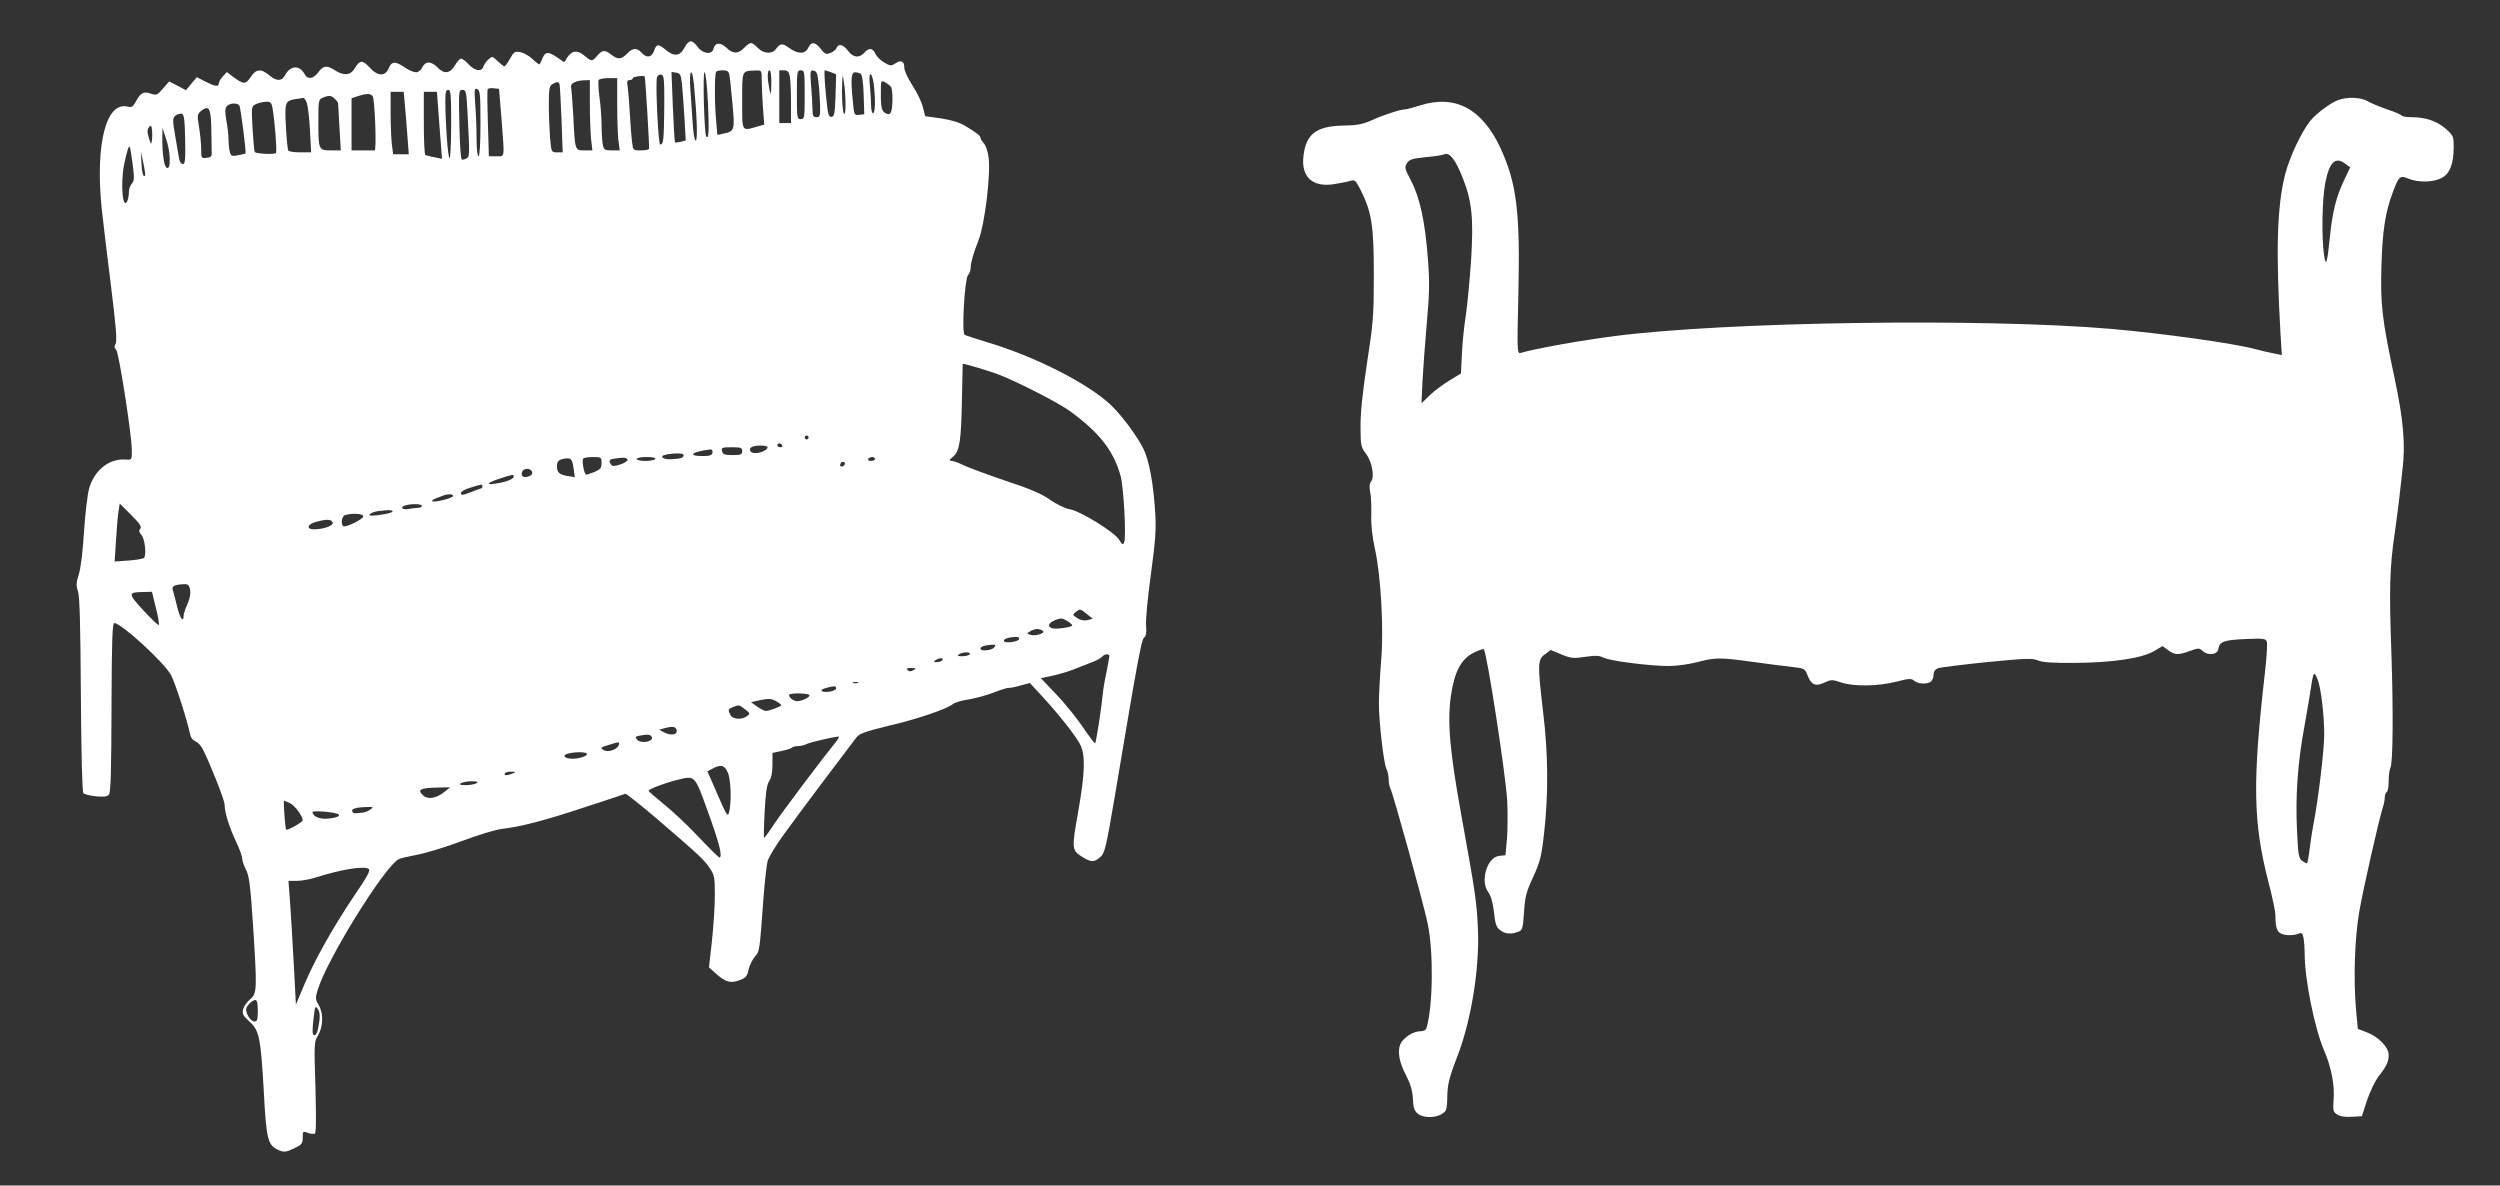
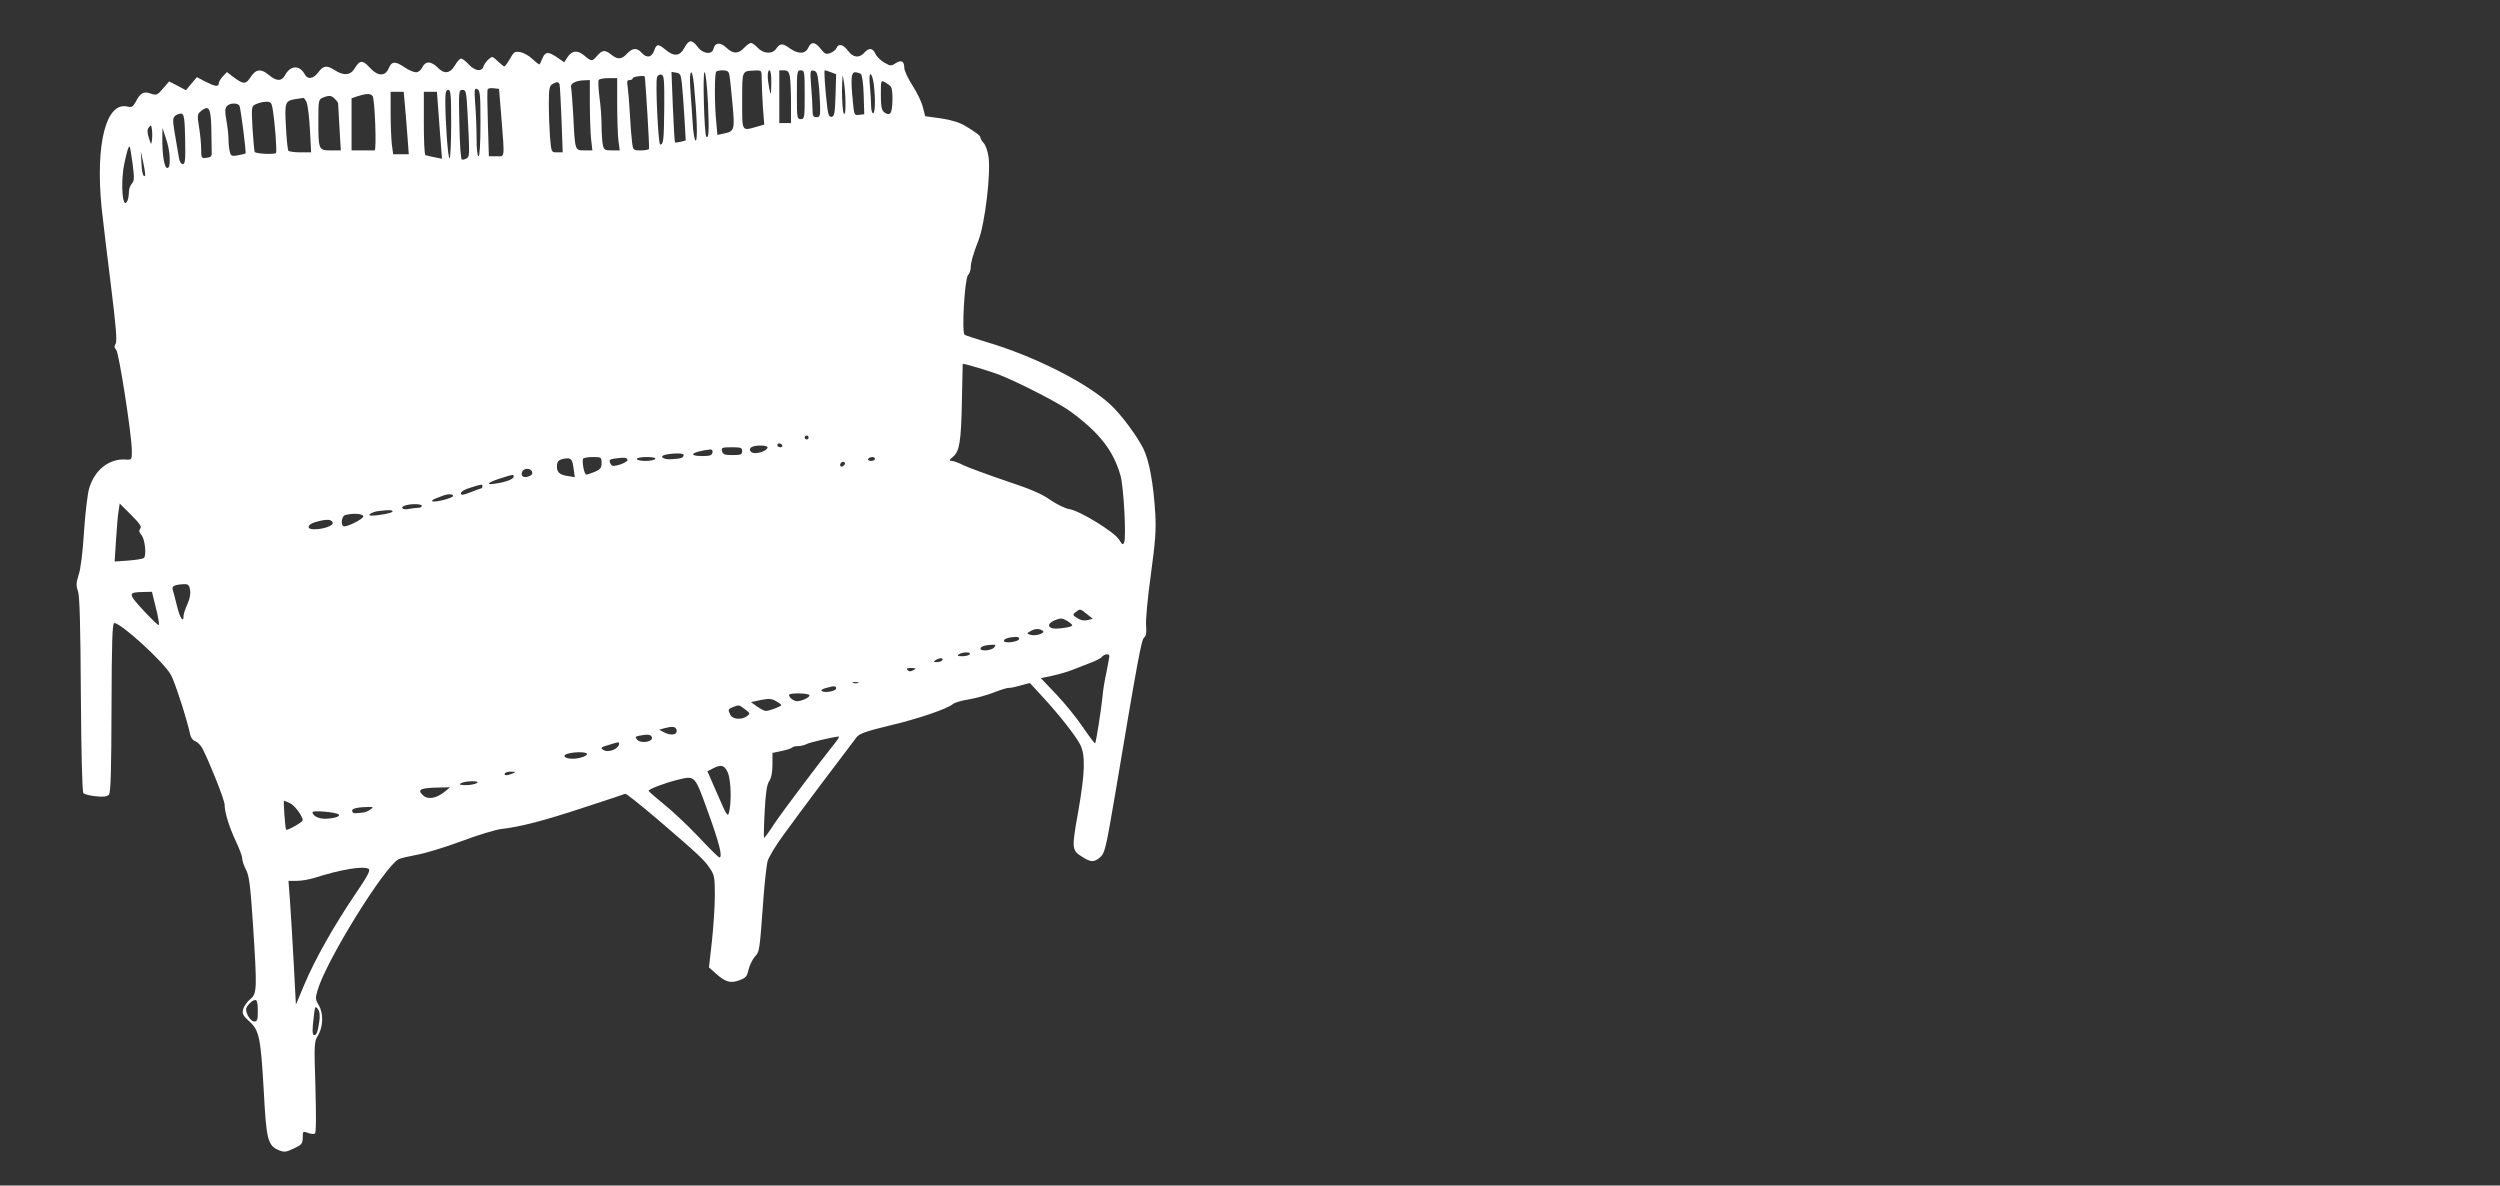
<svg xmlns="http://www.w3.org/2000/svg" version="1.0" width="1280pt" height="607pt" viewBox="0 0 1280 607" preserveAspectRatio="xMidYMid meet">
  <rect x="0" y="0" width="1280" height="607" fill="#333333" stroke="none" />
  <g transform="translate(0,607) scale(0.1,-0.1)" fill="#ffffff" stroke="none">
    <path d="M3504 5825 c-23 -43 -53 -46 -96 -10 -38 32 -47 31 -59 -5 -13 -35 -38 -39 -64 -10 -24 27 -47 25 -75 -5 -28 -30 -47 -31 -80 -5 -33 26 -46 25 -72 -5 -27 -31 -29 -31 -67 1 -35 29 -63 26 -87 -11 l-15 -24 -36 25 c-46 31 -61 30 -75 -3 -7 -16 -13 -30 -15 -32 -2 -3 -18 9 -36 26 -17 17 -46 33 -63 36 -28 5 -33 2 -53 -34 -12 -21 -25 -39 -29 -39 -3 0 -18 12 -34 27 -27 26 -28 26 -48 8 -11 -10 -22 -26 -25 -36 -9 -28 -43 -23 -75 11 -15 17 -33 30 -39 30 -7 0 -21 -16 -32 -35 -25 -42 -55 -46 -89 -10 -13 14 -33 25 -45 25 -14 0 -26 -10 -33 -25 -7 -15 -20 -25 -32 -25 -12 0 -38 11 -58 25 -48 33 -67 32 -82 -5 -18 -43 -57 -41 -98 5 -36 39 -50 38 -76 -5 -21 -36 -56 -39 -101 -10 -41 27 -60 25 -85 -10 -25 -34 -55 -39 -70 -10 -26 48 -73 46 -100 -4 -17 -33 -44 -33 -82 -1 -41 35 -68 32 -95 -10 -25 -38 -36 -38 -90 2 l-31 24 -21 -22 c-12 -13 -21 -29 -21 -36 0 -19 -19 -16 -68 9 l-44 23 -28 -33 -28 -34 -43 23 -43 22 -32 -37 c-29 -34 -33 -35 -63 -25 -36 13 -53 3 -77 -44 -13 -23 -20 -28 -40 -23 -110 28 -166 -188 -134 -515 6 -57 27 -234 47 -393 27 -215 33 -293 25 -306 -8 -13 -7 -21 3 -31 14 -15 79 -432 80 -514 0 -49 0 -50 -30 -48 -86 7 -162 -54 -189 -149 -8 -29 -20 -129 -26 -222 -6 -101 -17 -189 -27 -218 -13 -42 -14 -56 -4 -84 9 -24 13 -175 15 -529 2 -307 7 -500 13 -506 6 -6 35 -13 64 -16 41 -4 58 -2 67 9 9 12 12 122 13 447 1 333 4 431 14 431 35 0 251 -197 290 -265 20 -35 83 -230 99 -307 3 -15 15 -30 26 -33 11 -4 28 -21 37 -38 38 -75 113 -263 113 -287 0 -40 25 -119 59 -190 17 -36 31 -74 31 -85 0 -12 9 -38 20 -59 16 -31 22 -81 35 -275 22 -342 21 -357 -14 -387 -16 -13 -32 -36 -36 -51 -6 -24 -1 -33 32 -63 51 -46 58 -83 74 -365 13 -242 20 -271 79 -295 25 -10 35 -9 75 10 40 19 45 25 45 56 0 32 1 33 26 24 14 -6 30 -7 36 -4 7 4 7 85 3 238 -7 225 -7 232 14 266 26 44 28 114 2 155 -16 27 -17 35 -5 75 45 153 341 631 415 671 10 5 53 15 96 23 43 8 146 39 228 70 83 31 175 59 205 62 95 11 216 42 424 111 111 36 204 67 208 69 3 2 75 -55 160 -127 219 -188 243 -211 272 -254 24 -35 26 -47 26 -139 0 -56 -7 -161 -15 -235 l-15 -134 37 -33 c48 -43 75 -50 121 -32 30 11 38 20 44 52 5 21 19 51 32 67 26 30 24 18 46 314 6 77 15 156 20 176 6 20 42 81 82 135 68 95 339 455 375 501 14 17 51 30 163 57 146 34 302 87 330 112 9 7 45 18 80 23 36 6 94 22 130 36 35 14 69 24 74 23 6 -1 33 4 60 12 l49 13 59 -64 c90 -97 176 -207 198 -250 28 -55 26 -142 -10 -347 -34 -190 -33 -196 24 -231 43 -27 59 -26 90 1 23 21 29 48 75 318 116 692 135 795 149 806 10 7 13 25 10 60 -3 27 8 144 24 259 23 170 28 230 23 315 -9 152 -31 273 -61 333 -34 67 -111 171 -166 223 -117 111 -392 251 -641 324 -54 17 -103 32 -108 36 -16 9 0 285 17 305 8 8 14 26 14 39 0 25 12 68 40 140 33 84 64 346 51 428 -4 29 -15 60 -25 70 -9 10 -16 22 -16 27 0 10 -22 27 -79 61 -29 17 -70 30 -124 38 l-80 11 -12 47 c-6 25 -30 75 -53 110 -23 36 -42 76 -42 91 0 34 -15 42 -45 23 -22 -15 -27 -14 -58 4 -19 11 -39 31 -45 45 -14 30 -33 32 -57 5 -26 -29 -58 -25 -83 10 -25 33 -49 39 -59 14 -3 -8 -17 -20 -31 -25 -22 -9 -29 -6 -50 21 -29 37 -49 38 -64 5 -15 -33 -53 -33 -98 0 -34 25 -46 24 -68 -7 -19 -26 -64 -23 -92 7 -13 14 -29 25 -35 25 -6 0 -22 -11 -35 -25 -30 -32 -57 -32 -91 1 -31 29 -58 27 -66 -6 -8 -32 -55 -26 -81 10 -29 39 -45 38 -68 -5z m230 -137 c3 -13 10 -79 16 -147 13 -137 11 -144 -46 -155 l-31 -7 -6 68 c-9 89 -9 248 0 256 3 4 19 7 34 7 22 0 30 -6 33 -22z m166 -26 c0 -27 3 -90 6 -140 l7 -90 -39 -11 c-78 -22 -74 -28 -74 133 0 159 -3 152 68 155 32 1 32 1 32 -47z m49 -19 c-1 -63 -2 -65 -10 -28 -11 56 -11 95 1 95 6 0 10 -28 9 -67z m95 36 c3 -17 6 -78 6 -135 l0 -104 -30 0 -30 0 0 135 0 135 24 0 c18 0 25 -7 30 -31z m76 -94 c0 -118 -1 -125 -20 -125 -19 0 -20 7 -20 125 0 118 1 125 20 125 19 0 20 -7 20 -125z m71 60 c4 -33 7 -86 8 -117 1 -52 -1 -58 -19 -58 -16 0 -20 7 -20 38 0 20 -3 75 -7 121 -6 78 -5 83 13 79 15 -2 20 -15 25 -63z m64 55 l26 -10 -3 -107 c-3 -91 -6 -108 -19 -111 -13 -2 -18 7 -23 45 -12 101 -18 193 -13 193 3 0 17 -4 32 -10z m-764 -55 c3 -27 9 -105 13 -172 l7 -122 -26 -7 c-14 -3 -27 -5 -29 -3 -2 2 -7 84 -11 182 l-7 179 24 -4 c20 -3 24 -10 29 -53z m62 -7 c15 -157 20 -288 9 -288 -6 0 -13 40 -16 98 -4 53 -9 132 -12 175 -6 92 10 106 19 15z m72 -99 c6 -144 4 -182 -9 -168 -10 10 -19 329 -9 329 6 0 13 -63 18 -161z m704 1 c0 -45 -2 -60 -9 -50 -5 8 -9 60 -9 115 2 86 3 93 9 50 5 -27 9 -79 9 -115z m78 152 c7 -5 13 -44 15 -107 l3 -100 -26 -3 c-25 -3 -26 -1 -32 65 -12 119 -9 153 11 153 9 0 22 -4 29 -8z m-1006 -176 c-2 -167 -4 -186 -21 -186 -10 0 -25 322 -16 345 3 9 13 15 22 13 14 -3 16 -24 15 -172z m1073 122 c9 -79 7 -148 -4 -148 -5 0 -10 17 -10 39 0 21 -3 66 -6 100 -4 38 -3 61 3 61 6 0 13 -24 17 -52z m-1173 40 c4 -18 25 -365 22 -370 -2 -5 -22 -8 -43 -8 -38 0 -39 1 -44 43 -3 23 -8 87 -11 142 -3 55 -8 117 -11 138 -5 30 -4 37 10 37 9 0 16 5 16 10 0 8 59 15 61 8z m-141 -140 c0 -73 3 -157 6 -185 l7 -53 -40 0 c-37 0 -41 2 -47 31 -3 17 -6 62 -6 100 0 37 -5 102 -11 143 -5 42 -7 81 -4 86 3 6 26 10 51 10 l44 0 0 -132z m-140 3 c0 -65 3 -146 6 -180 l7 -61 -41 0 c-49 0 -48 -2 -57 180 -4 69 -9 133 -11 143 -6 19 24 35 69 36 l27 1 0 -119z m1542 84 c9 -12 10 -91 2 -122 -4 -15 -11 -20 -22 -16 -27 10 -32 24 -32 101 0 72 0 72 23 60 12 -7 25 -17 29 -23z m-1697 13 c2 -7 6 -88 10 -180 l6 -168 -29 0 c-29 0 -29 0 -36 77 -3 42 -6 118 -6 169 0 78 3 95 18 103 23 14 32 13 37 -1z m-405 -199 c0 -106 -4 -169 -10 -169 -6 0 -10 38 -10 93 0 50 -3 129 -7 175 -5 74 -4 82 10 76 15 -5 17 -27 17 -175z m107 31 c17 -219 19 -200 -26 -200 l-38 0 -5 168 c-3 92 -4 171 -1 175 3 5 17 7 31 5 l27 -3 12 -145z m-257 -35 c0 -96 -4 -175 -8 -175 -9 0 -22 185 -22 297 0 40 4 53 15 53 13 0 15 -26 15 -175z m84 53 c11 -213 11 -219 -5 -229 -8 -5 -18 -7 -24 -6 -6 2 -11 76 -13 180 -4 171 -3 177 16 177 18 0 20 -9 26 -122z m-321 45 c4 -38 9 -110 13 -160 l7 -93 -40 0 -40 0 -7 53 c-3 28 -6 100 -6 160 l0 107 34 0 33 0 6 -67z m171 -25 c4 -51 9 -128 13 -172 l6 -79 -39 8 c-21 4 -42 9 -46 11 -5 3 -8 77 -8 165 l0 159 34 0 33 0 7 -92z m-336 70 c11 -15 21 -278 10 -278 -5 0 -33 0 -63 0 l-55 0 0 134 0 133 33 11 c45 14 63 14 75 0z m-194 -14 c9 -8 16 -18 17 -22 0 -4 4 -60 7 -125 l7 -117 -51 0 c-63 0 -64 2 -64 153 0 102 1 108 23 117 32 13 44 12 61 -6z m-143 -21 c5 -15 13 -78 16 -140 l6 -113 -56 0 c-31 0 -58 4 -61 9 -3 5 -9 60 -12 122 -7 126 -5 133 51 142 17 2 33 5 38 6 4 0 12 -11 18 -26z m-176 -25 c12 -68 24 -222 18 -231 -5 -9 -99 -5 -109 5 -2 3 -7 57 -11 119 -6 114 -6 115 18 126 13 6 36 12 51 12 23 1 28 -4 33 -31z m-169 11 c6 -11 36 -241 31 -245 -1 -1 -18 -5 -38 -9 -32 -6 -37 -4 -42 17 -4 12 -7 41 -7 64 0 22 -5 66 -11 98 -8 43 -7 61 2 72 14 17 55 19 65 3z m-144 -120 c1 -54 2 -109 2 -121 1 -18 -5 -24 -26 -26 -27 -3 -28 -2 -28 45 0 26 -5 77 -11 113 -10 61 -9 66 11 82 40 32 50 15 52 -93z m-134 -52 c2 -107 0 -127 -12 -127 -9 0 -17 13 -20 33 -3 17 -12 70 -20 117 -13 77 -12 86 2 98 9 7 23 11 32 10 12 -3 16 -26 18 -131z m-170 -4 c-4 -26 -4 -26 -16 11 -9 31 -9 43 1 55 10 12 12 10 15 -12 2 -15 2 -39 0 -54z m91 -95 c1 -34 -3 -48 -13 -48 -15 0 -26 72 -25 155 l1 50 18 -55 c11 -30 19 -76 19 -102z m-190 -27 c9 -72 9 -87 -4 -101 -8 -9 -15 -28 -15 -42 0 -15 -3 -33 -6 -42 -25 -64 -39 81 -18 184 15 72 23 95 29 88 1 -2 8 -41 14 -87z m64 -60 c-9 -12 -17 15 -19 67 l-3 57 13 -60 c7 -33 11 -62 9 -64z m4374 -1020 c103 -41 308 -146 364 -188 149 -109 220 -201 256 -328 16 -55 30 -313 19 -341 -6 -16 -10 -14 -27 14 -26 40 -199 146 -253 155 -22 3 -65 25 -98 47 -43 31 -103 57 -231 99 -94 32 -191 68 -214 79 -23 12 -50 22 -60 22 -15 1 -14 4 6 21 34 28 42 78 46 289 2 102 4 186 4 187 2 4 142 -38 188 -56z m-977 -321 c0 -5 -4 -10 -10 -10 -5 0 -10 5 -10 10 0 6 5 10 10 10 6 0 10 -4 10 -10z m-135 -40 c3 -5 -1 -10 -9 -10 -9 0 -16 5 -16 10 0 6 4 10 9 10 6 0 13 -4 16 -10z m-75 -10 c0 -14 -35 -30 -64 -30 -27 0 -37 24 -13 33 22 9 77 7 77 -3z m-130 -20 c0 -17 -7 -20 -49 -20 -40 0 -50 3 -54 20 -5 18 0 20 49 20 47 0 54 -2 54 -20z m-152 -7 c-3 -14 -13 -18 -51 -18 -82 0 -53 23 41 34 8 0 12 -7 10 -16z m-148 -12 c0 -15 -11 -19 -59 -22 -47 -4 -71 16 -29 24 43 8 88 7 88 -2z m-563 -71 l6 -43 -38 6 c-44 7 -56 21 -53 57 2 19 10 26 33 31 39 7 45 1 52 -51z m143 29 c0 -25 -6 -32 -35 -45 -19 -7 -38 -14 -43 -14 -11 0 -24 69 -16 82 3 4 25 8 50 8 42 0 44 -1 44 -31z m133 16 c1 -5 -16 -16 -37 -23 -32 -10 -41 -10 -48 0 -13 22 -9 27 25 31 44 6 58 4 60 -8z m142 5 c-3 -5 -26 -10 -51 -10 -24 0 -44 5 -44 10 0 6 23 10 51 10 31 0 48 -4 44 -10z m1125 0 c0 -5 -9 -10 -21 -10 -11 0 -17 5 -14 10 3 6 13 10 21 10 8 0 14 -4 14 -10z m-159 -33 c-13 -13 -26 -3 -16 12 3 6 11 8 17 5 6 -4 6 -10 -1 -17z m-1597 -32 c4 -10 -2 -19 -17 -24 -26 -10 -42 1 -34 23 8 20 43 21 51 1z m-94 -25 c0 -13 -38 -28 -93 -36 -54 -9 -41 6 26 27 65 21 67 21 67 9z m-160 -50 c0 -5 -2 -10 -5 -10 -2 0 -27 -9 -55 -20 -41 -16 -50 -17 -50 -5 0 8 20 20 48 28 60 19 62 19 62 7z m-150 -49 c0 -11 -98 -36 -107 -27 -3 3 5 9 18 14 13 5 31 12 39 15 24 9 50 8 50 -2z m-1602 -168 c-8 -10 -6 -18 6 -32 18 -20 27 -103 13 -118 -5 -4 -40 -10 -79 -13 l-71 -5 7 110 c4 60 9 127 13 148 l6 39 58 -58 c45 -45 56 -61 47 -71z m1442 117 c0 -5 -8 -10 -19 -10 -10 0 -33 -3 -50 -6 -33 -7 -45 11 -13 19 33 9 82 7 82 -3z m-150 -29 c0 -7 -69 -21 -108 -21 -26 0 0 18 33 23 54 7 75 7 75 -2z m-150 -25 c0 -14 -89 -58 -102 -50 -15 10 -8 53 10 57 40 11 92 7 92 -7z m-157 -31 c7 -16 -46 -35 -95 -35 -42 0 -35 26 10 38 55 15 79 14 85 -3z m-730 -345 c4 -19 -1 -45 -13 -72 -11 -24 -20 -51 -20 -60 0 -40 -19 -14 -34 50 -9 37 -19 75 -22 84 -5 17 11 25 57 27 22 1 28 -4 32 -29z m-175 -92 c12 -45 18 -85 15 -88 -3 -3 -38 31 -79 75 -80 87 -80 93 2 94 l42 1 20 -82z m4767 -32 l30 -24 -27 -7 c-17 -4 -35 -1 -52 10 -25 16 -25 18 -9 31 24 18 23 18 58 -10z m-75 -58 c0 -9 -86 -22 -105 -14 -24 9 -17 26 17 41 29 11 36 11 60 -3 16 -9 28 -20 28 -24z m-152 -27 c19 -12 -36 -30 -63 -21 -19 7 -19 7 0 18 24 14 45 15 63 3z m-120 -43 c-5 -15 -78 -24 -78 -9 0 10 22 18 58 20 15 1 22 -4 20 -11z m-128 -43 c-13 -16 -70 -21 -70 -6 0 11 23 18 59 20 20 1 21 -1 11 -14z m-125 -35 c-3 -5 -21 -10 -38 -10 -24 0 -28 3 -17 10 20 13 63 13 55 0z m715 -9 c0 -5 -7 -42 -15 -83 -9 -40 -18 -95 -20 -123 -6 -63 -33 -236 -38 -241 -2 -2 -30 35 -62 82 -32 48 -94 124 -137 169 l-79 83 58 12 c32 7 78 20 103 30 25 10 66 26 92 36 26 9 53 23 59 30 13 16 39 19 39 5z m-855 -21 c-3 -5 -16 -10 -28 -10 -18 0 -19 2 -7 10 20 13 43 13 35 0z m-148 -51 c-14 -8 -22 -8 -30 0 -8 8 -3 11 19 11 25 -1 27 -2 11 -11z m-284 -66 c-7 -2 -19 -2 -25 0 -7 3 -2 5 12 5 14 0 19 -2 13 -5z m-112 -28 c0 -13 -56 -24 -72 -14 -8 5 -1 11 22 17 39 11 51 11 50 -3z m-137 -34 c6 -9 -37 -31 -62 -31 -19 0 -42 18 -42 32 0 11 97 10 104 -1z m-144 -51 c0 -7 -61 -30 -79 -30 -7 0 -27 10 -44 22 l-32 23 50 11 c41 8 55 7 77 -5 16 -9 28 -18 28 -21z m-185 -22 c26 -20 27 -22 9 -35 -27 -20 -72 -16 -84 6 -14 27 -13 30 13 41 31 12 31 12 62 -12z m-352 -102 c11 -28 -27 -36 -66 -14 l-22 12 25 7 c40 11 57 10 63 -5z m-127 -37 c16 -26 -55 -40 -75 -15 -10 12 -8 15 11 19 42 8 57 7 64 -4z m941 -31 c-85 -106 -271 -354 -312 -415 -26 -40 -50 -73 -53 -73 -2 0 -1 60 3 133 5 97 11 139 23 157 11 16 17 46 17 85 l0 60 47 10 c25 5 50 13 54 18 4 4 18 7 31 7 14 0 33 5 44 11 17 8 125 34 163 38 5 1 -3 -14 -17 -31z m-1107 -5 c-1 -27 -54 -49 -80 -33 -18 11 -15 14 30 27 45 14 50 15 50 6z m-165 -52 c3 -6 -11 -15 -32 -20 -38 -11 -83 -5 -83 9 0 17 105 26 115 11z m722 -98 c16 -39 19 -155 5 -205 -6 -22 -14 -8 -58 94 l-52 119 27 14 c43 23 61 18 78 -22z m-1102 -3 c-28 -12 -47 -12 -40 0 3 6 18 10 33 9 24 0 25 -1 7 -9z m1001 -200 c58 -160 75 -230 57 -230 -4 0 -53 48 -109 108 -56 59 -136 134 -178 167 -41 33 -75 63 -75 66 -1 8 79 39 143 55 97 24 91 30 162 -166z m-1186 150 c-8 -5 -33 -10 -55 -10 -29 0 -36 3 -25 10 8 5 33 10 55 10 29 0 36 -3 25 -10z m-164 -44 c-40 -33 -84 -41 -108 -20 -35 32 -18 40 82 42 l55 1 -29 -23z m-792 -58 c24 -10 66 -67 66 -88 0 -9 -79 -54 -85 -48 -5 6 -15 148 -11 148 3 0 16 -5 30 -12z m412 -33 c-11 -8 -30 -16 -43 -16 -13 -1 -28 -2 -35 -3 -6 -1 -13 4 -15 11 -4 12 22 20 77 21 33 1 34 0 16 -13z m-162 -25 c10 -10 -21 -20 -67 -22 -35 -1 -67 15 -67 34 0 10 121 0 134 -12z m154 -279 c10 -6 -7 -39 -71 -132 -109 -162 -203 -328 -258 -458 l-44 -105 -11 210 c-6 115 -15 257 -19 317 l-8 107 43 0 c23 0 63 7 89 15 138 44 253 63 279 46z m-568 -726 c0 -47 -3 -55 -18 -55 -18 0 -42 37 -42 62 0 16 31 48 47 48 9 0 13 -16 13 -55z m315 -54 c-8 -53 -14 -71 -26 -71 -11 0 -11 25 -2 99 6 49 7 52 20 35 10 -13 12 -32 8 -63z" />
-     <path d="M11978 5560 c-39 -12 -112 -65 -148 -107 -45 -55 -107 -186 -130 -275 -42 -168 -48 -388 -24 -814 l7 -112 -39 8 c-21 4 -66 14 -99 23 -112 30 -473 80 -735 103 -653 56 -1977 37 -2545 -37 -165 -21 -412 -65 -479 -86 -18 -5 -19 4 -12 298 10 426 -9 574 -93 754 -94 200 -232 272 -411 215 -34 -11 -69 -20 -77 -20 -23 0 -114 -30 -173 -57 -45 -20 -74 -25 -145 -26 -135 -3 -188 -43 -201 -154 -14 -110 47 -165 161 -145 33 5 70 13 82 17 19 6 25 0 48 -45 58 -115 69 -183 69 -435 0 -212 -3 -248 -35 -455 -23 -151 -34 -258 -33 -326 0 -93 2 -103 27 -136 32 -41 46 -120 27 -143 -8 -10 -10 -27 -5 -52 5 -21 7 -74 6 -118 -2 -52 5 -113 18 -172 31 -139 47 -414 32 -582 -6 -75 -11 -171 -11 -212 0 -99 25 -310 39 -337 6 -11 11 -35 11 -51 0 -17 4 -39 9 -49 15 -29 170 -590 191 -692 30 -143 27 -420 -6 -532 -3 -12 -15 -18 -32 -18 -38 0 -90 -35 -103 -68 -15 -38 -4 -94 32 -162 21 -41 31 -75 33 -116 2 -45 7 -61 25 -76 37 -29 119 -20 143 16 4 6 8 36 8 66 1 67 8 99 53 215 71 185 113 453 104 650 -7 144 -13 183 -83 570 -61 337 -75 488 -55 625 18 121 52 185 114 217 27 13 51 22 54 19 16 -16 112 -640 120 -776 3 -58 2 -144 -1 -192 l-8 -87 -31 -3 c-63 -6 -100 -128 -57 -186 14 -19 23 -53 29 -101 6 -59 12 -78 30 -92 25 -21 57 -24 94 -10 22 9 24 16 30 100 5 79 11 104 46 179 36 79 43 104 57 228 22 196 21 404 -5 616 -29 248 -29 271 9 298 l30 22 55 -23 c49 -20 61 -21 121 -12 54 8 73 7 96 -5 34 -16 233 -42 333 -42 39 0 104 9 145 20 93 24 113 25 285 1 77 -11 168 -22 203 -26 62 -7 63 -8 78 -46 19 -47 41 -55 87 -33 32 15 38 15 83 0 65 -22 190 -20 284 4 65 17 76 17 90 5 20 -18 71 -20 88 -3 7 7 12 22 12 35 0 15 8 26 23 32 12 4 124 18 250 31 197 19 231 21 260 9 23 -10 77 -14 187 -13 193 1 345 23 408 60 l44 26 29 -21 c34 -25 50 -26 111 -4 45 16 48 16 67 -1 27 -24 75 -18 79 11 5 38 28 46 137 51 92 4 105 3 111 -13 4 -9 -1 -83 -10 -163 -64 -559 -60 -763 18 -1066 20 -76 36 -153 36 -171 0 -73 10 -94 48 -101 20 -4 48 -2 63 3 25 10 27 8 33 -19 3 -17 6 -55 6 -84 0 -128 51 -381 100 -494 36 -84 54 -174 48 -251 -4 -55 -2 -62 18 -75 14 -10 41 -14 74 -12 l53 3 26 81 c15 44 41 98 57 120 43 54 54 78 54 113 0 39 -52 93 -113 116 l-45 17 -9 97 c-14 162 -7 363 16 501 20 116 99 465 121 536 6 17 10 40 10 52 0 11 5 24 10 27 6 3 10 29 10 56 0 28 4 58 9 68 13 24 15 288 5 586 -12 327 -9 440 17 615 11 80 22 163 24 185 2 22 9 83 15 135 17 131 6 259 -40 475 -64 300 -73 376 -67 575 5 178 20 275 58 375 31 83 37 89 81 70 49 -20 125 -19 168 3 42 21 62 70 63 156 0 58 -1 61 -41 97 -45 39 -103 59 -176 59 -25 0 -47 4 -51 9 -3 5 -36 19 -73 31 -37 13 -81 31 -98 41 -33 20 -97 24 -146 9z m-4488 -403 c47 -119 55 -206 42 -420 -7 -100 -19 -227 -27 -282 -9 -55 -18 -144 -20 -199 l-5 -98 -57 -35 c-32 -19 -78 -53 -102 -76 l-43 -42 5 110 c3 61 13 195 22 298 14 155 15 214 6 330 -14 189 -41 315 -86 401 -33 63 -35 70 -21 91 12 19 27 23 93 30 43 4 87 10 98 15 28 11 57 -27 95 -123z m4519 74 l24 -18 -31 -65 c-41 -87 -60 -161 -73 -293 -14 -135 -20 -155 -30 -90 -13 91 -10 289 7 371 21 106 52 134 103 95z m-141 -2645 c16 -44 32 -180 32 -277 0 -80 -30 -329 -55 -459 -8 -41 -17 -103 -21 -137 -4 -35 -10 -63 -13 -63 -4 0 -15 6 -25 13 -16 12 -20 34 -25 148 -9 180 2 348 38 542 16 89 32 186 36 215 4 28 10 52 14 52 4 0 13 -15 19 -34z" />
  </g>
</svg>